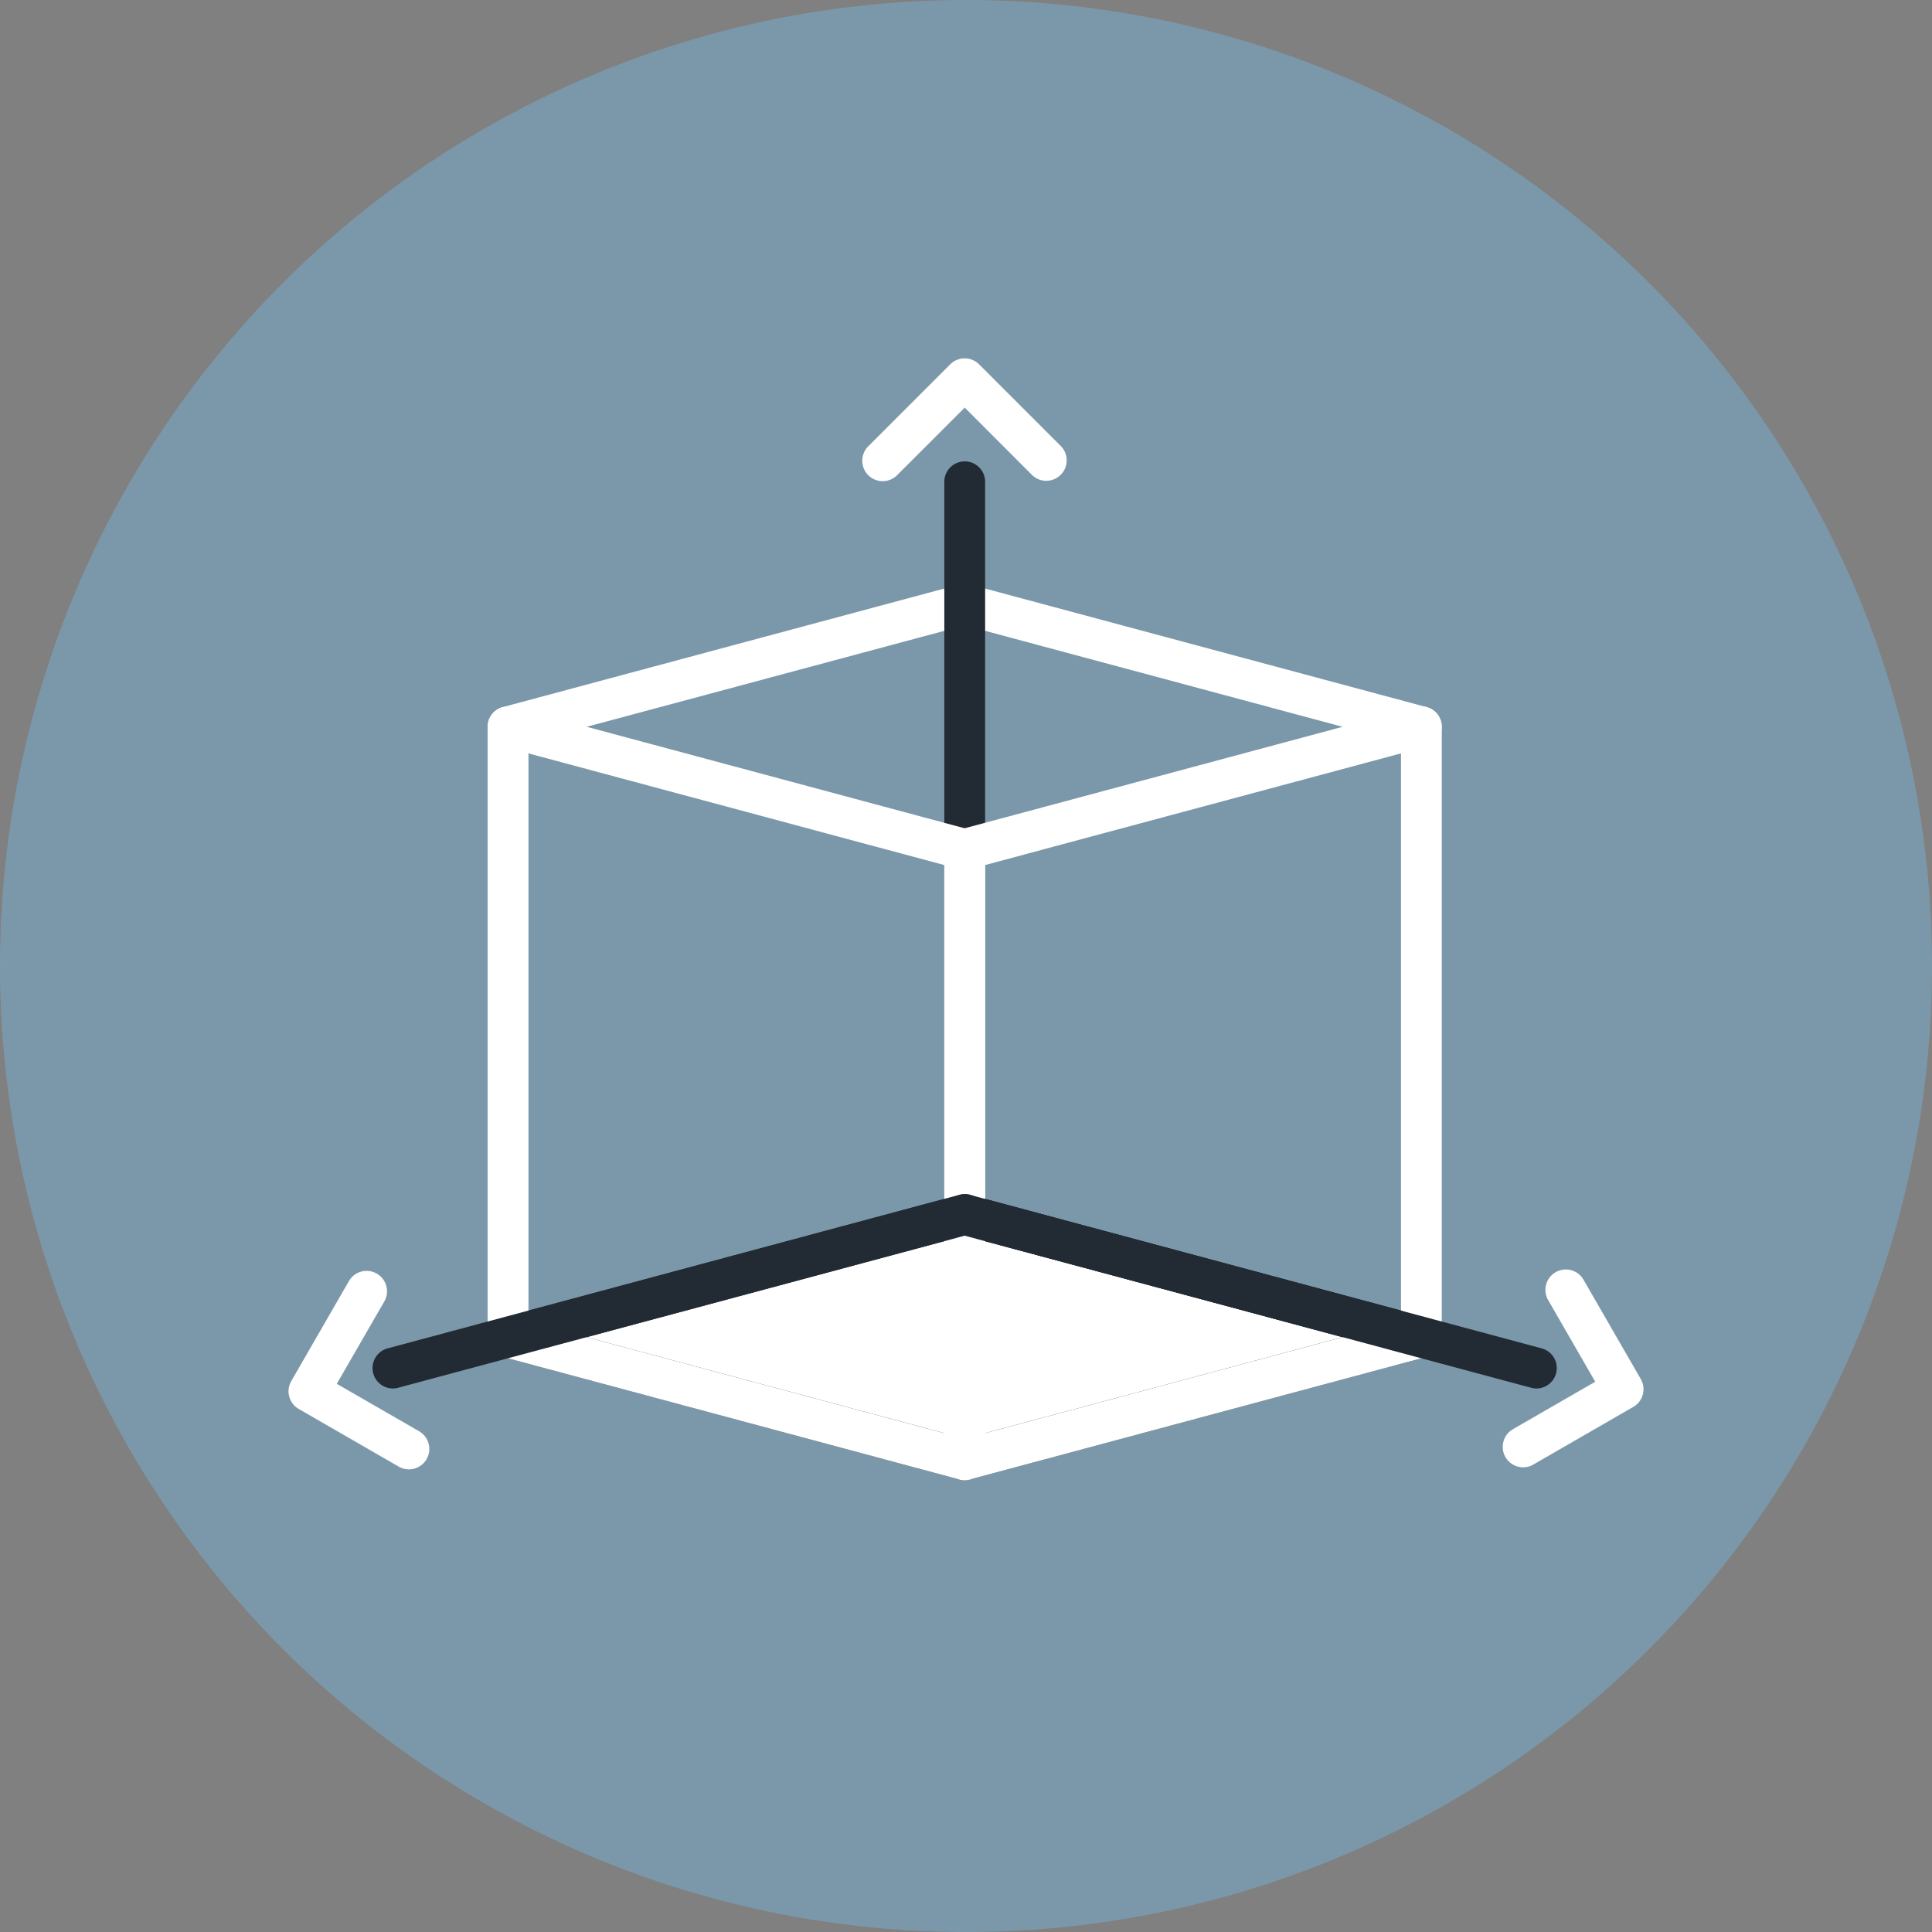
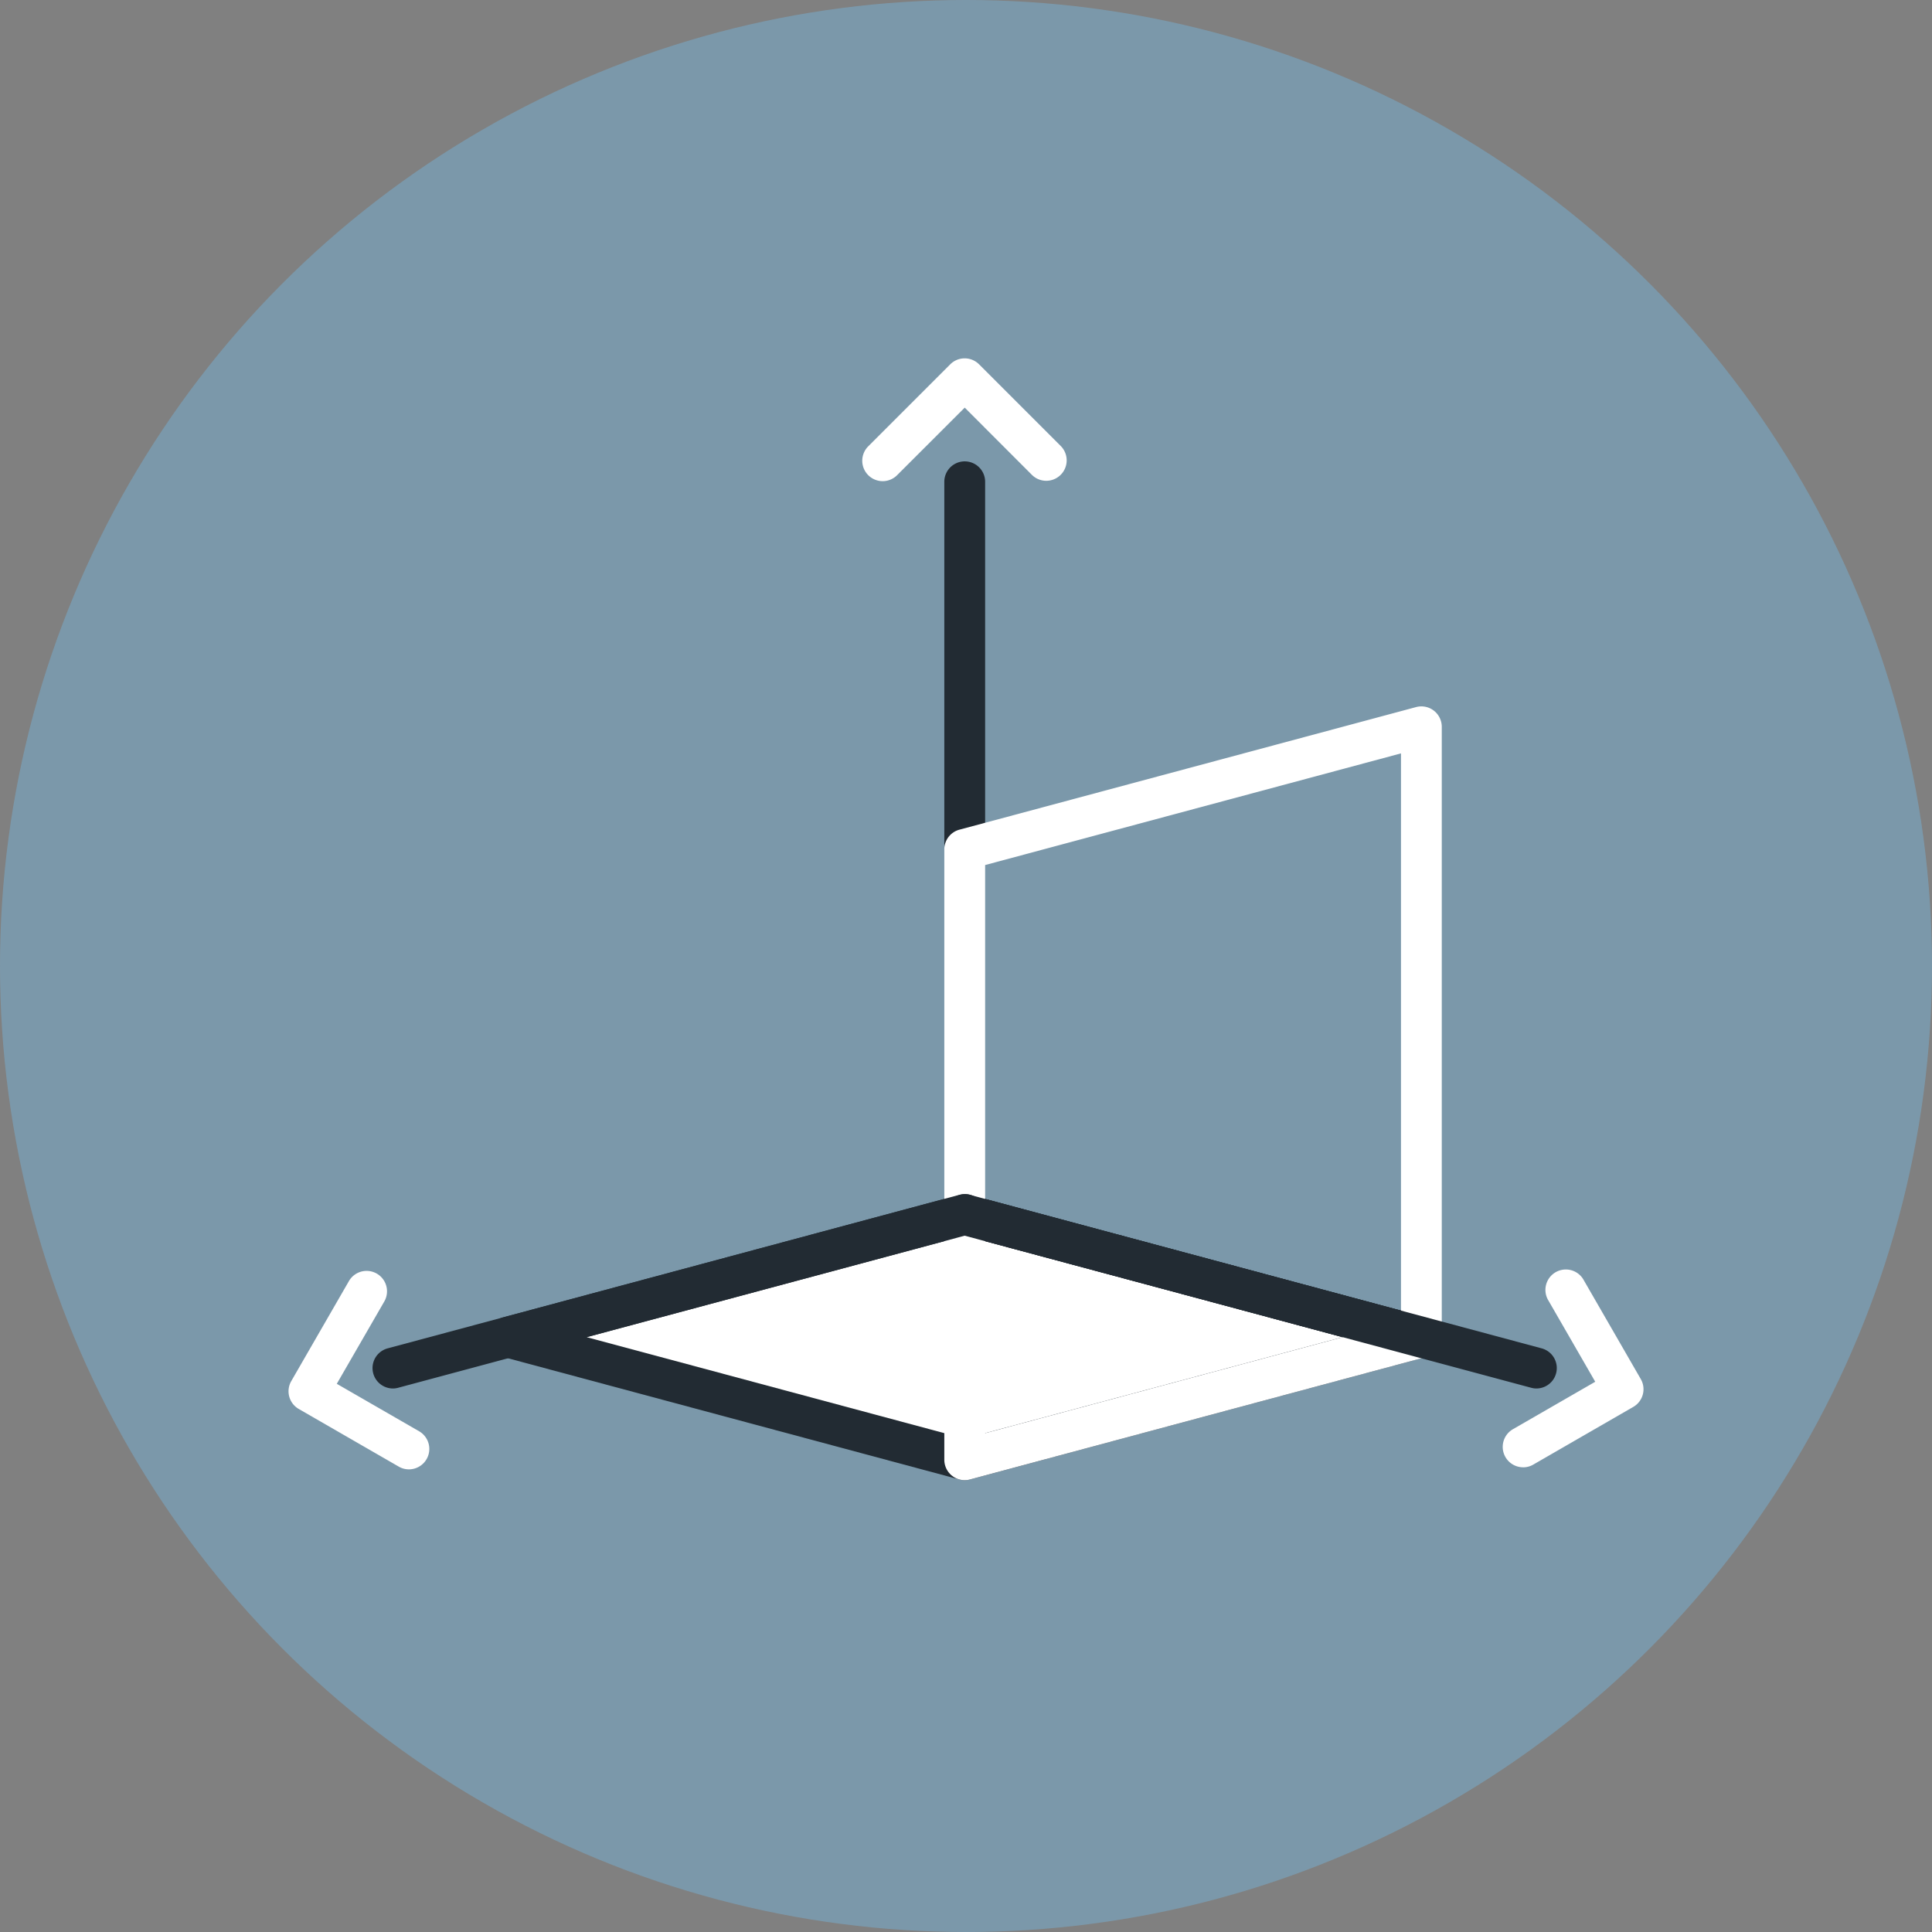
<svg xmlns="http://www.w3.org/2000/svg" width="62" height="62" viewBox="0 0 62 62">
  <rect x="0" y="0" width="62" height="62" fill="#808080" stroke="none" />
  <defs>
    <clipPath id="clip-path">
      <rect id="Rectangle_593" data-name="Rectangle 593" width="43.483" height="36" fill="none" />
    </clipPath>
  </defs>
  <g id="Groupe_571" data-name="Groupe 571" transform="translate(-642 -2460)">
    <circle id="Ellipse_12" data-name="Ellipse 12" cx="31" cy="31" r="31" transform="translate(642 2460)" fill="#7b98aa" />
    <g id="Groupe_541" data-name="Groupe 541" transform="translate(651.259 2471.5)">
      <path id="Tracé_3992" data-name="Tracé 3992" d="M7.044,31.411,21.7,35.345l14.655-3.934L21.7,27.476Z" fill="#fff" />
      <g id="Groupe_540" data-name="Groupe 540">
        <g id="Groupe_539" data-name="Groupe 539" clip-path="url(#clip-path)">
          <path id="Tracé_3993" data-name="Tracé 3993" d="M21.7,36a.656.656,0,0,1-.17-.022L6.874,32.043a.654.654,0,0,1,0-1.264l14.654-3.935a.653.653,0,0,1,.34,0l14.654,3.935a.654.654,0,0,1,0,1.264L21.868,35.978A.656.656,0,0,1,21.7,36M9.569,31.411,21.7,34.667l12.129-3.256L21.7,28.155Z" fill="#222b33" />
          <line id="Ligne_34" data-name="Ligne 34" x2="14.654" y2="3.934" transform="translate(21.698 27.476)" fill="#fff" />
          <path id="Tracé_3994" data-name="Tracé 3994" d="M36.353,32.066a.627.627,0,0,1-.17-.023L21.528,28.109a.655.655,0,0,1,.34-1.265l14.654,3.935a.655.655,0,0,1-.169,1.287" fill="#222b33" />
-           <path id="Tracé_3995" data-name="Tracé 3995" d="M7.044,12.479a.655.655,0,0,1-.169-1.287L21.529,7.257a.65.65,0,0,1,.339,0l14.655,3.935a.654.654,0,1,1-.34,1.264L21.7,8.568,7.214,12.456a.627.627,0,0,1-.17.023" fill="#fff" />
-           <line id="Ligne_35" data-name="Ligne 35" y1="11.595" transform="translate(21.698 3.962)" fill="#fff" />
          <path id="Tracé_3996" data-name="Tracé 3996" d="M21.7,16.211a.655.655,0,0,1-.655-.655V3.961a.655.655,0,0,1,1.31,0V15.556a.655.655,0,0,1-.655.655" fill="#222b33" />
          <path id="Tracé_3997" data-name="Tracé 3997" d="M24.317,3.929a.652.652,0,0,1-.463-.192L21.7,1.581,19.542,3.737a.655.655,0,1,1-.926-.926L21.235.192a.654.654,0,0,1,.926,0L24.78,2.811a.655.655,0,0,1-.463,1.118" fill="#fff" />
-           <path id="Tracé_3998" data-name="Tracé 3998" d="M21.7,36a.648.648,0,0,1-.169-.022L6.874,32.044a.655.655,0,0,1-.485-.633V11.824a.656.656,0,0,1,.825-.633l14.654,3.935a.654.654,0,0,1,.485.632V35.346A.654.654,0,0,1,21.7,36m-14-5.091,13.345,3.583V16.26L7.7,12.677Z" fill="#fff" />
          <path id="Tracé_3999" data-name="Tracé 3999" d="M21.7,36a.655.655,0,0,1-.655-.655V15.758a.655.655,0,0,1,.485-.633l14.655-3.934a.655.655,0,0,1,.824.632V31.411a.653.653,0,0,1-.485.632L21.868,35.978A.656.656,0,0,1,21.7,36m.655-19.74V34.492L35.7,30.909V12.677Z" fill="#fff" />
-           <line id="Ligne_36" data-name="Ligne 36" x2="18.349" y2="4.927" transform="translate(21.698 27.476)" fill="#fff" />
          <path id="Tracé_4000" data-name="Tracé 4000" d="M40.048,33.058a.627.627,0,0,1-.17-.023l-18.35-4.926a.655.655,0,0,1,.34-1.265l18.349,4.927a.655.655,0,0,1-.169,1.287" fill="#222b33" />
          <line id="Ligne_37" data-name="Ligne 37" x1="18.35" y2="4.927" transform="translate(3.348 27.476)" fill="#fff" />
          <path id="Tracé_4001" data-name="Tracé 4001" d="M3.348,33.058a.655.655,0,0,1-.169-1.287l18.349-4.927a.655.655,0,1,1,.34,1.265L3.518,33.035a.627.627,0,0,1-.17.023" fill="#222b33" />
          <path id="Tracé_4002" data-name="Tracé 4002" d="M3.863,35.653a.644.644,0,0,1-.326-.088L.328,33.715a.655.655,0,0,1-.24-.894l1.85-3.209a.655.655,0,0,1,1.135.655L1.549,32.908l2.642,1.523a.655.655,0,0,1-.328,1.222" fill="#fff" />
          <path id="Tracé_4003" data-name="Tracé 4003" d="M39.62,35.587a.655.655,0,0,1-.328-1.222l2.642-1.523L40.411,30.2a.655.655,0,0,1,1.134-.654l1.85,3.209a.654.654,0,0,1-.24.894L39.946,35.5a.644.644,0,0,1-.326.088" fill="#fff" />
        </g>
      </g>
    </g>
  </g>
</svg>